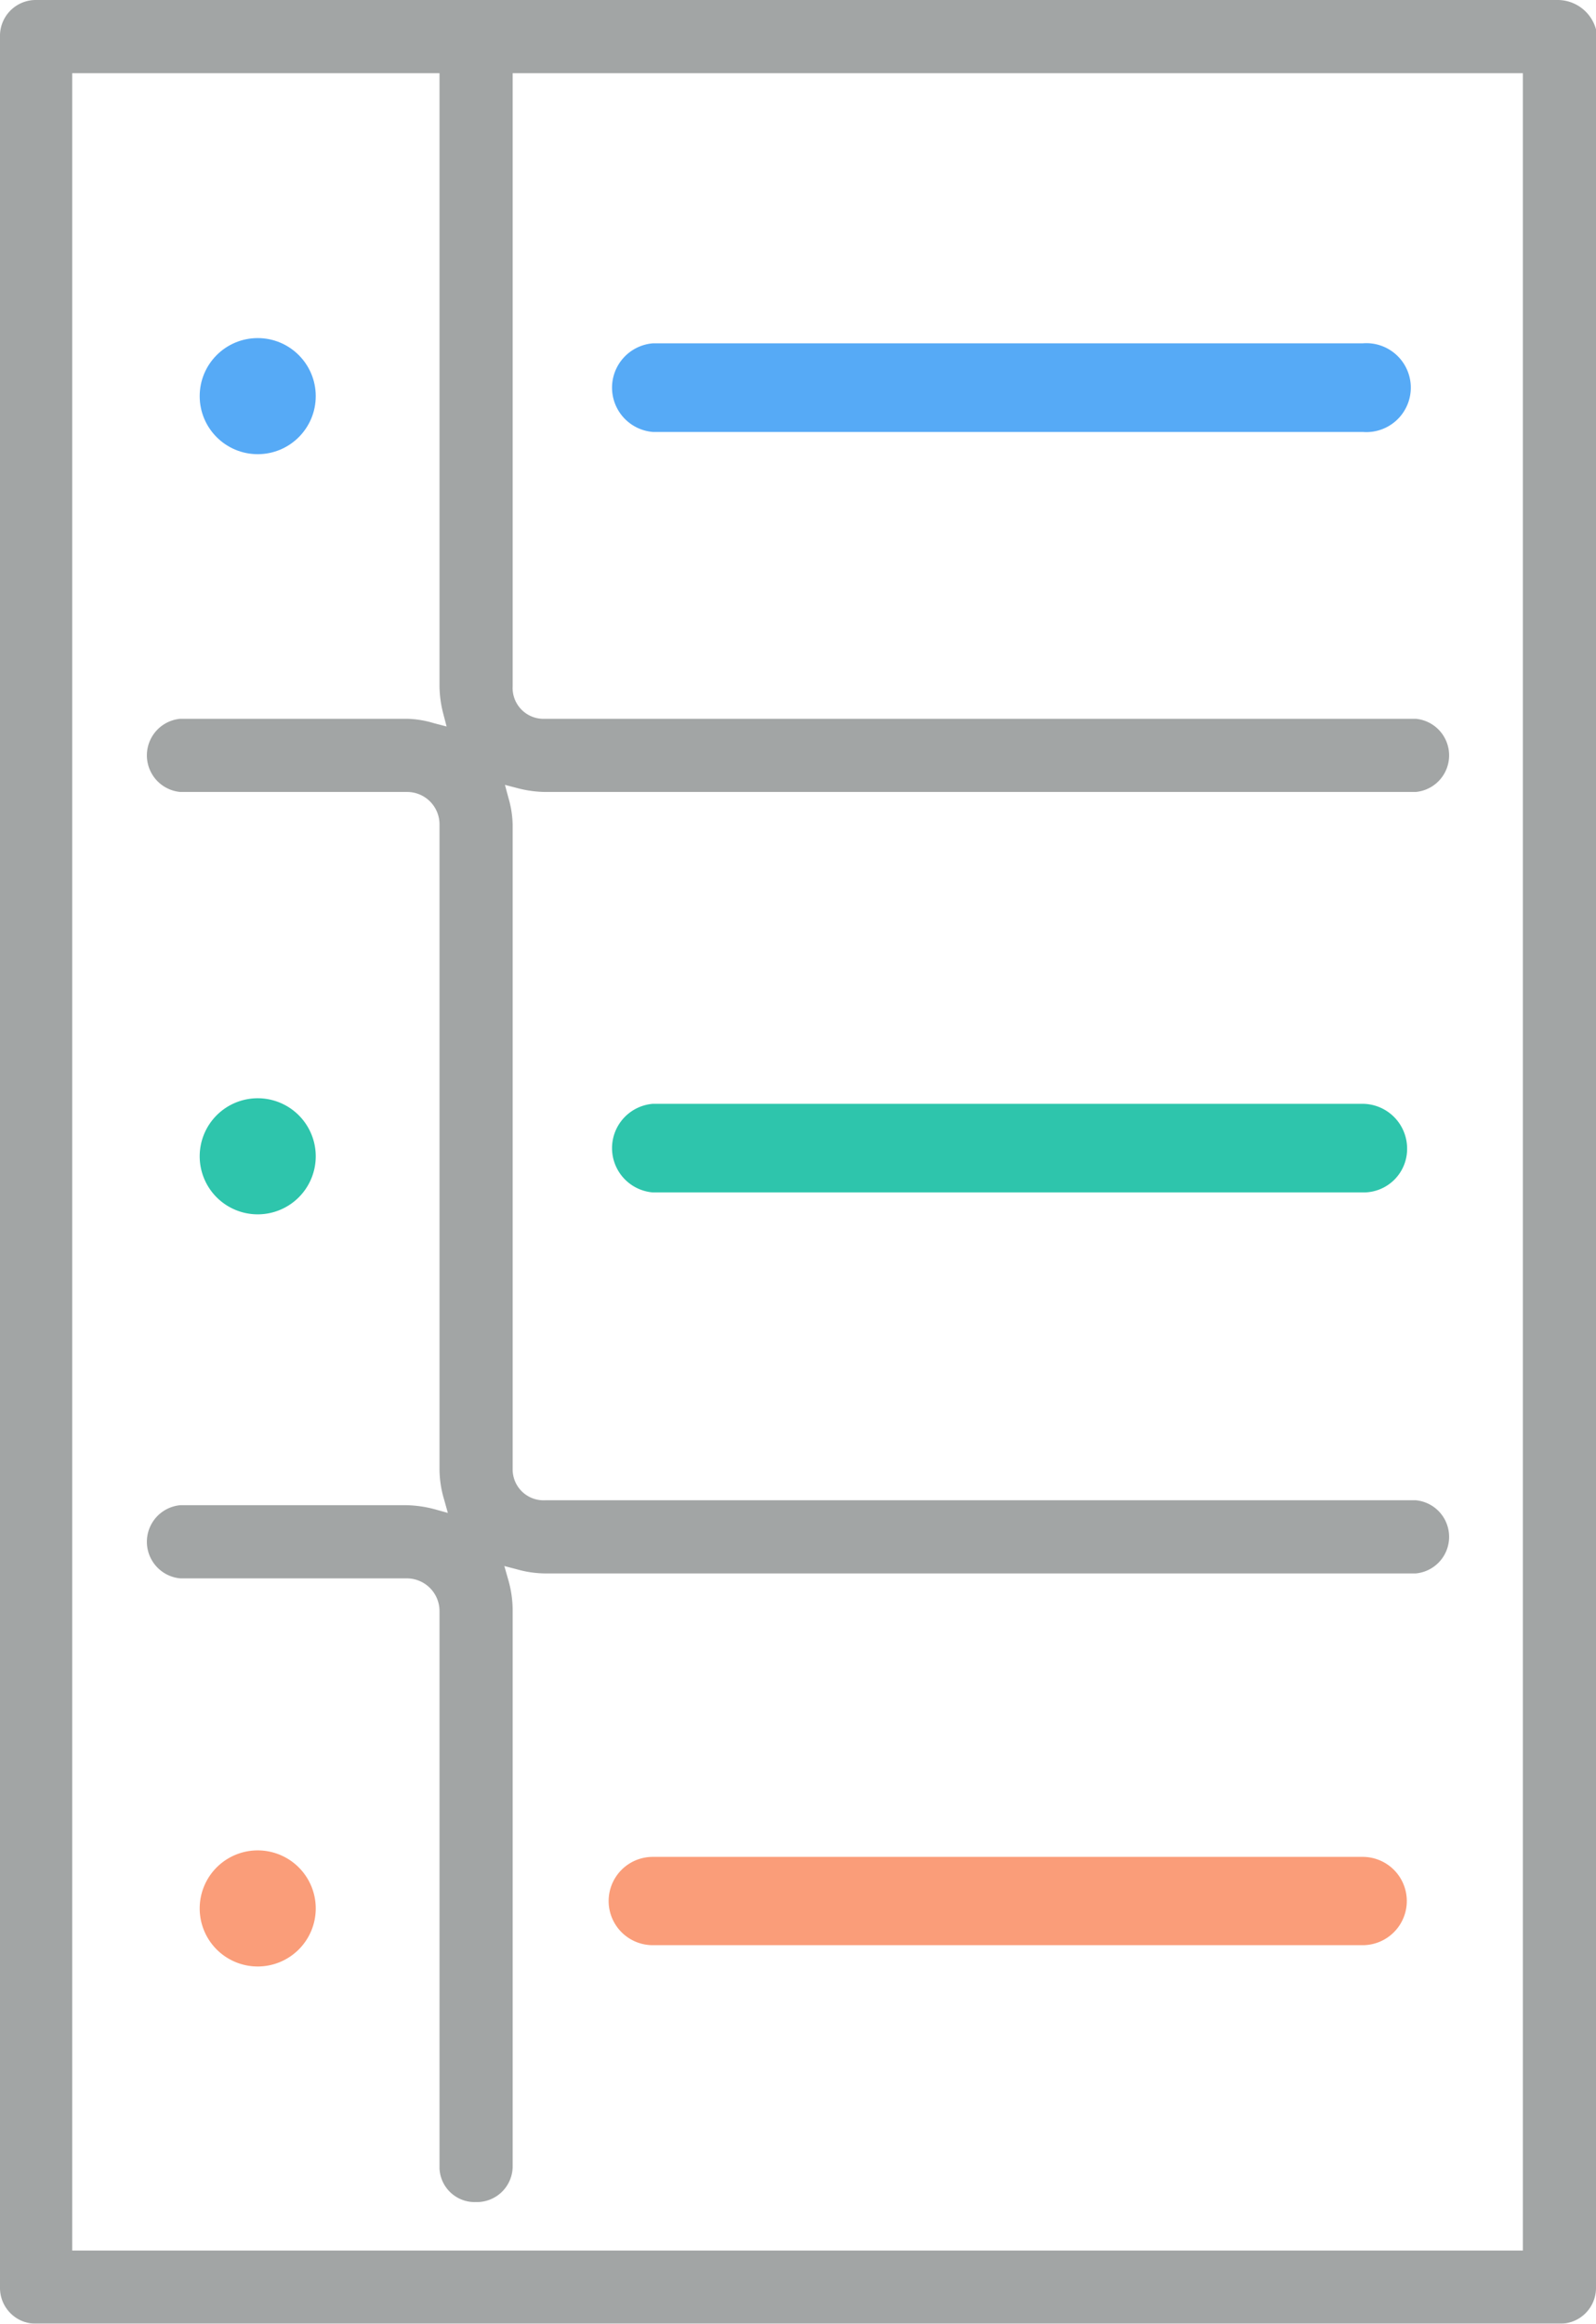
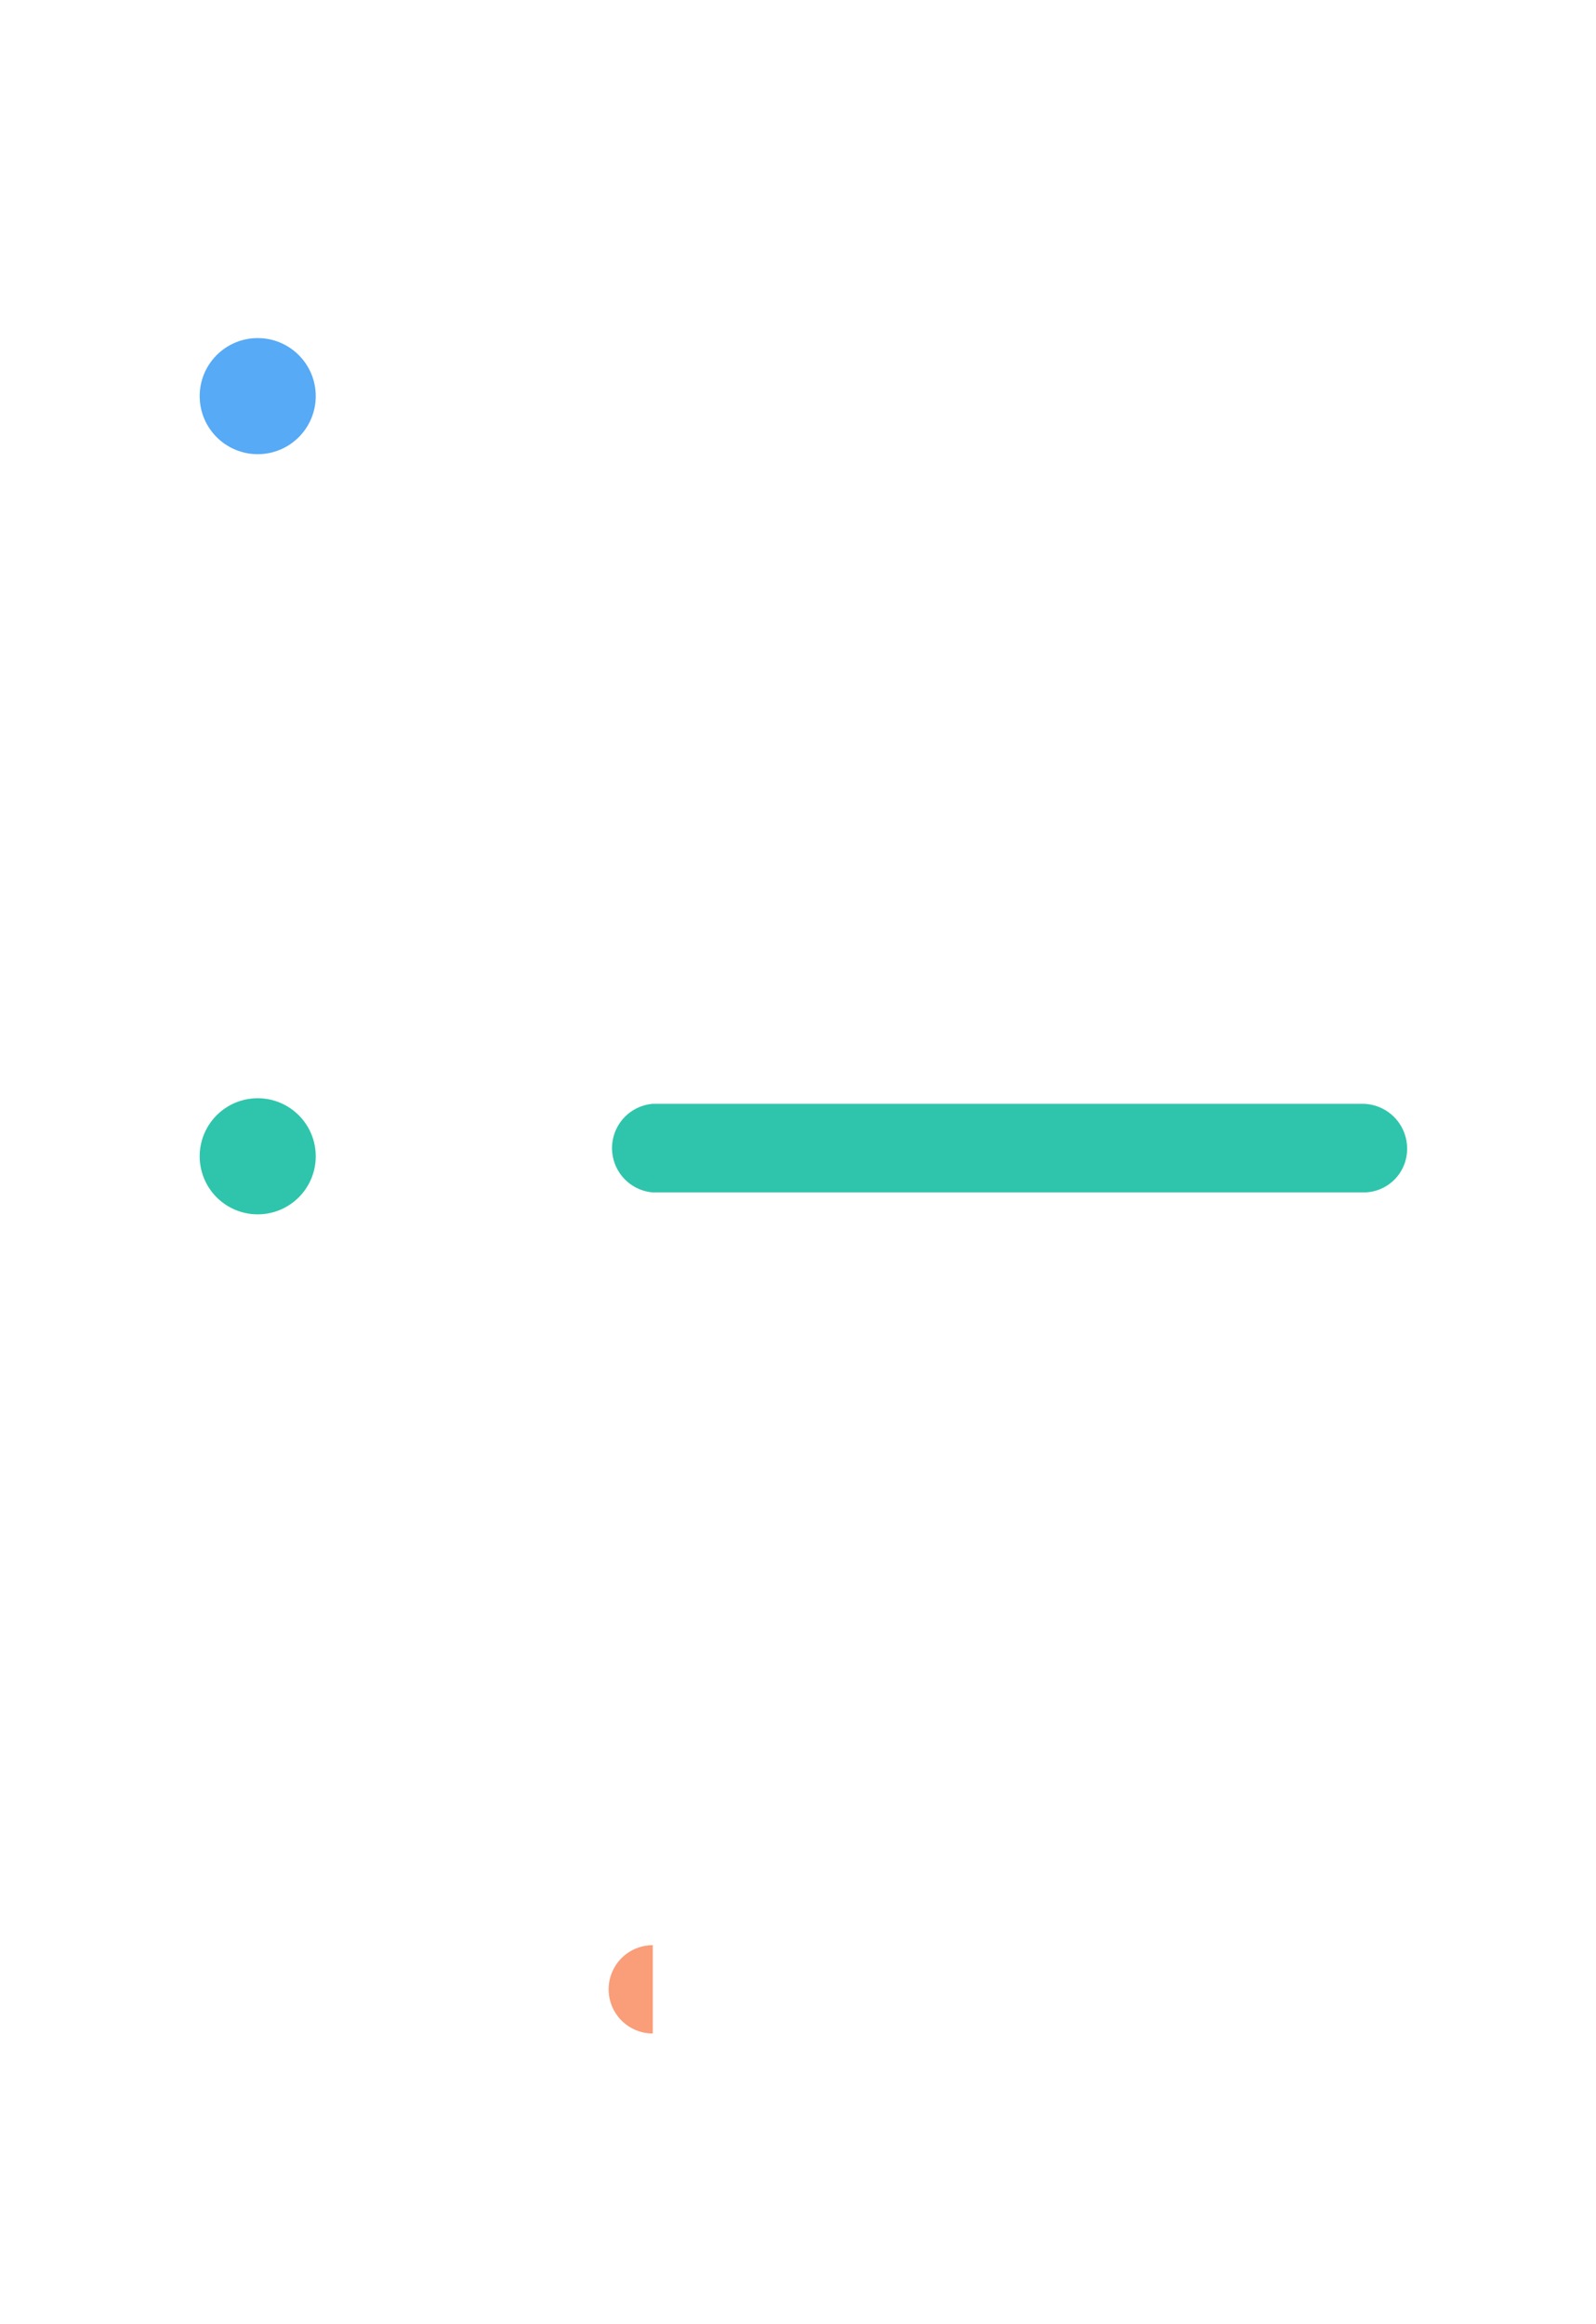
<svg xmlns="http://www.w3.org/2000/svg" viewBox="0 0 51.71 75.26">
  <defs>
    <style>.cls-1{opacity:.9}.cls-2{fill:#44a1f5}.cls-3{fill:#17bfa3}.cls-4{fill:#f9926a}.cls-5{fill:#989b9b}</style>
  </defs>
  <title>tables</title>
  <g id="Layer_2" data-name="Layer 2">
    <g class="cls-1" id="Layer_1-2" data-name="Layer 1">
-       <path class="cls-2" d="M44.15 11.12h-23a1.44 1.44 0 0 0 0 2.87h23a1.44 1.44 0 1 0 0-2.87z" />
      <path class="cls-3" d="M44.15 35.75h-23a1.44 1.44 0 0 0 0 2.87h23a1.41 1.41 0 0 0 1.44-1.44 1.45 1.45 0 0 0-1.44-1.43z" />
-       <path class="cls-4" d="M21.15 63h23a1.43 1.43 0 1 0 0-2.86h-23a1.43 1.43 0 0 0 0 2.86z" />
-       <path class="cls-5" d="M51.71 1.07V.95A1.29 1.29 0 0 0 50.44 0H1.18A1.16 1.16 0 0 0 0 1.19v72.89a1.16 1.16 0 0 0 1.18 1.18h49.35a1.16 1.16 0 0 0 1.18-1.18zm-2.37 71.82h-47V2.37h11.9v19.86a3.7 3.7 0 0 0 .12.88l.11.42-.42-.11a3.2 3.2 0 0 0-.87-.14H5.84a1.19 1.19 0 0 0 0 2.37h7.34a1.05 1.05 0 0 1 1.06 1.06v20.86a3.46 3.46 0 0 0 .15 1l.12.43-.43-.12a3.83 3.83 0 0 0-.9-.13H5.84a1.19 1.19 0 0 0 0 2.37h7.34a1.06 1.06 0 0 1 1.06 1.06v18.05a1.14 1.14 0 0 0 1.18 1.09 1.16 1.16 0 0 0 1.19-1.18v-18a3.59 3.59 0 0 0-.15-1l-.12-.42.42.11a3.43 3.43 0 0 0 .9.13h28.21a1.19 1.19 0 0 0 0-2.37H17.66a1 1 0 0 1-1.05-1V26.71a3.33 3.33 0 0 0-.14-.88l-.11-.41.42.11a3.7 3.7 0 0 0 .88.12h28.21a1.19 1.19 0 0 0 0-2.37H17.66a1 1 0 0 1-1.05-1.05V2.37h32.73z" />
+       <path class="cls-4" d="M21.15 63h23h-23a1.43 1.43 0 0 0 0 2.86z" />
      <path class="cls-3" d="M8.35 39.33a1.88 1.88 0 1 0-1.88-1.88 1.88 1.88 0 0 0 1.88 1.88z" />
      <circle class="cls-2" cx="8.35" cy="12.83" r="1.88" />
-       <path class="cls-4" d="M8.35 63.69a1.88 1.88 0 1 0-1.88-1.88 1.88 1.88 0 0 0 1.88 1.88z" />
    </g>
  </g>
</svg>